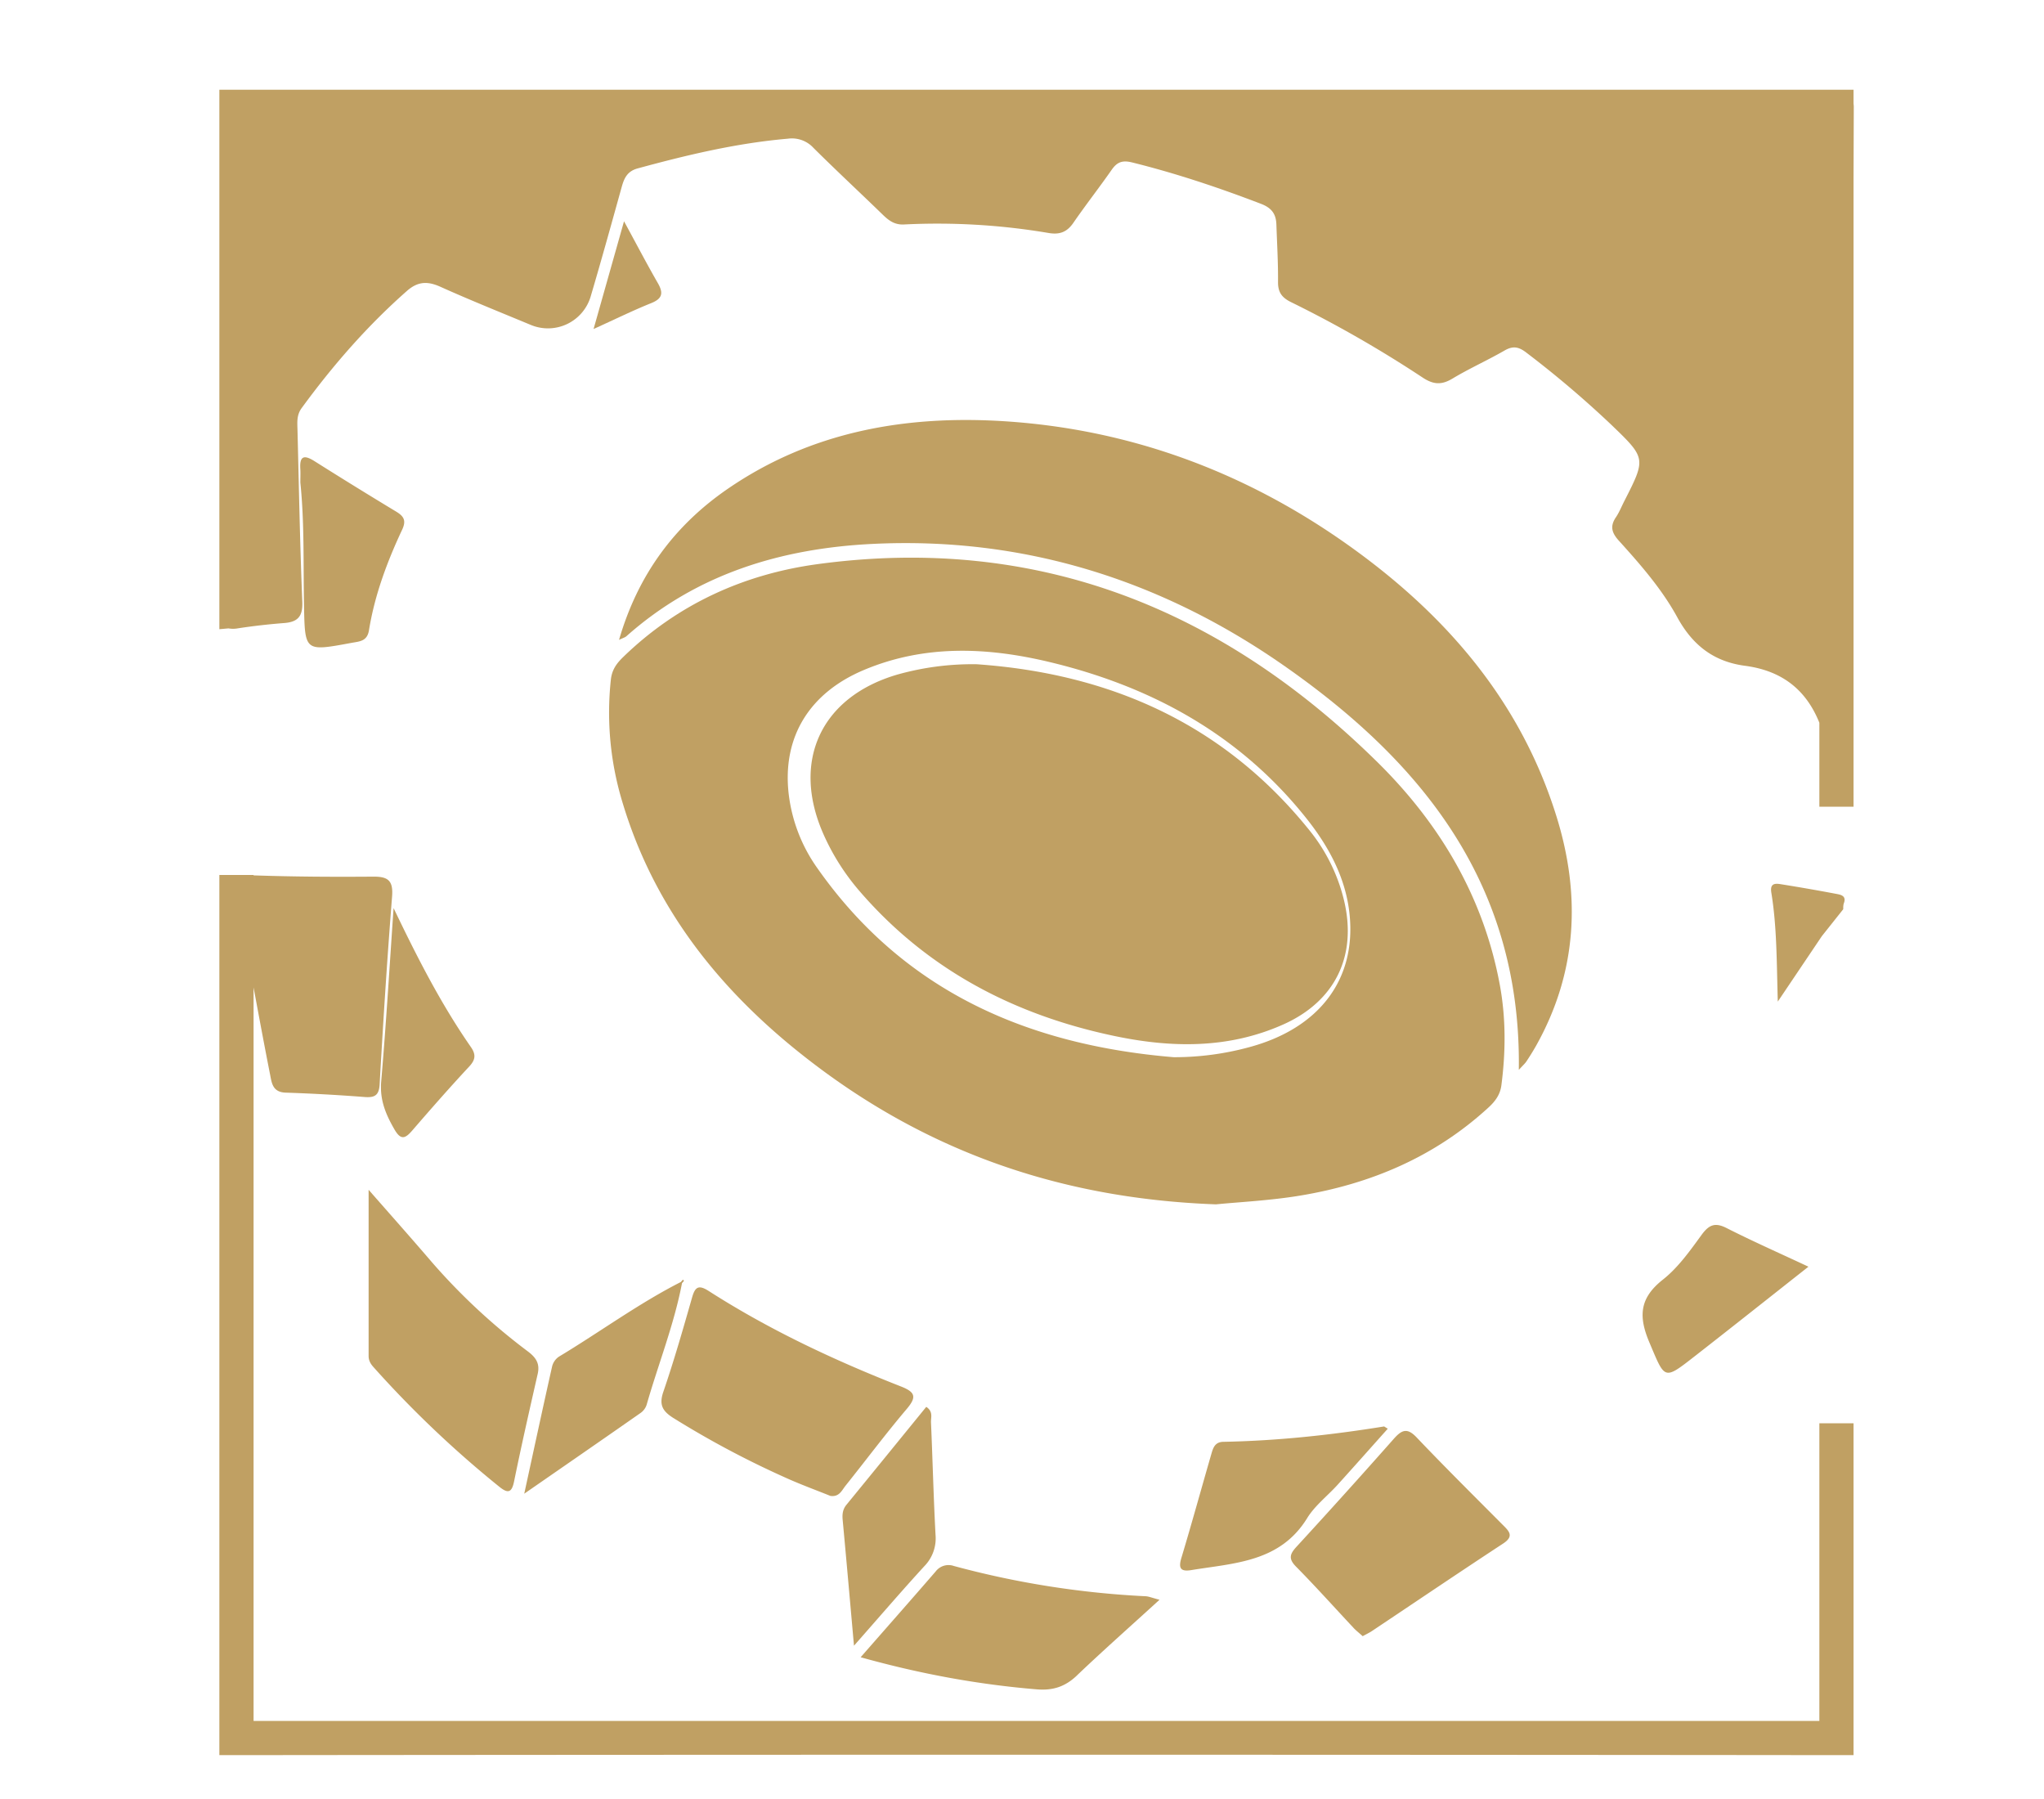
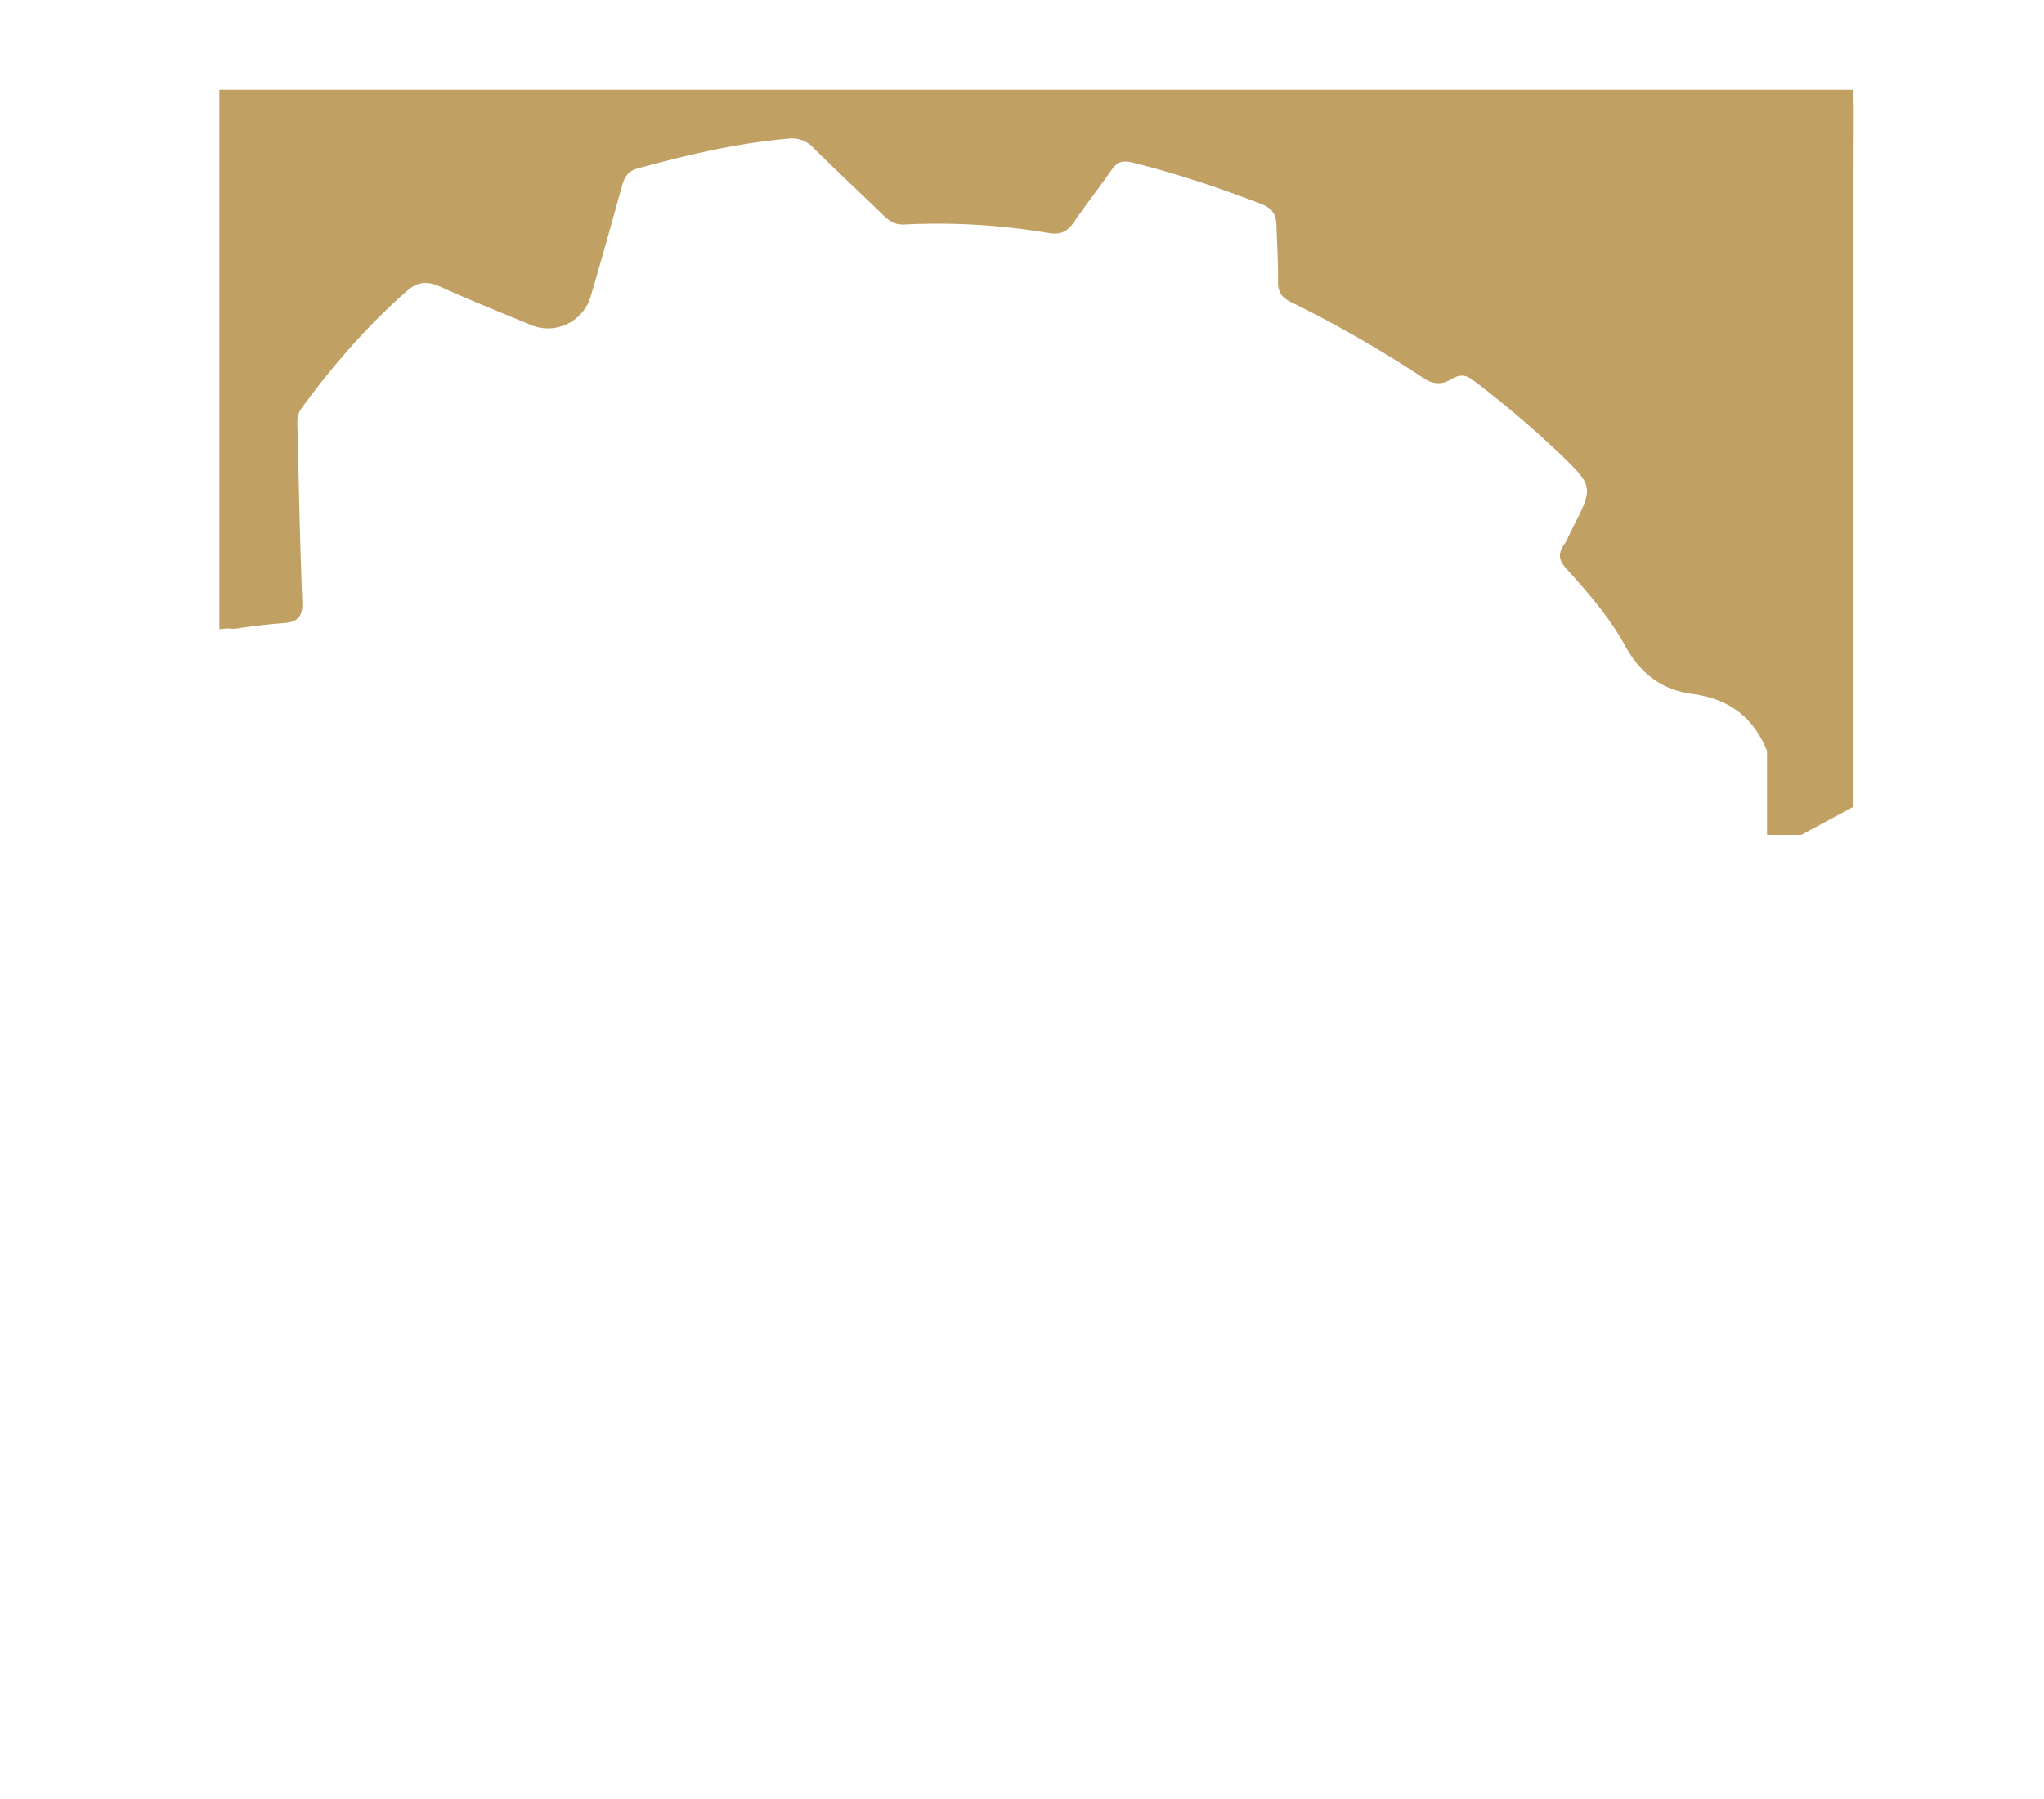
<svg xmlns="http://www.w3.org/2000/svg" width="50" height="44" fill="none">
  <g>
    <title>Layer 1</title>
-     <path id="svg_1" fill="#C0A063" d="m45.341,19.73l0,-15.396l0.006,-1.72c0,-0.032 -0.004,-0.057 -0.006,-0.085l0,-0.334l-39.975,0l0,13.194l0.223,-0.02a0.643,0.643 0 0 0 0.235,-0.002a15.6,15.6 0 0 1 1.144,-0.13c0.324,-0.029 0.44,-0.17 0.427,-0.515c-0.057,-1.403 -0.083,-2.809 -0.118,-4.214c-0.005,-0.18 -0.022,-0.358 0.101,-0.526c0.763,-1.044 1.606,-2.012 2.578,-2.868c0.267,-0.234 0.505,-0.24 0.817,-0.1c0.731,0.329 1.476,0.627 2.216,0.935a1.09,1.09 0 0 0 1.465,-0.715c0.26,-0.88 0.505,-1.766 0.751,-2.65c0.06,-0.22 0.135,-0.394 0.39,-0.464c1.21,-0.33 2.425,-0.62 3.679,-0.728a0.716,0.716 0 0 1 0.624,0.224c0.557,0.554 1.134,1.089 1.698,1.637c0.149,0.144 0.291,0.25 0.522,0.237a16.3,16.3 0 0 1 3.542,0.21c0.266,0.043 0.442,-0.027 0.595,-0.248c0.303,-0.44 0.634,-0.862 0.94,-1.301c0.134,-0.191 0.264,-0.237 0.503,-0.177c1.072,0.266 2.114,0.615 3.145,1.01c0.266,0.101 0.372,0.251 0.38,0.51c0.016,0.467 0.044,0.936 0.04,1.404c-0.002,0.254 0.096,0.383 0.323,0.494a29.066,29.066 0 0 1 3.217,1.844c0.26,0.171 0.458,0.184 0.723,0.026c0.415,-0.25 0.86,-0.448 1.28,-0.69c0.207,-0.119 0.347,-0.09 0.532,0.053a25.142,25.142 0 0 1 2.065,1.752c0.863,0.83 0.866,0.828 0.332,1.876c-0.069,0.134 -0.124,0.276 -0.208,0.4c-0.147,0.218 -0.102,0.377 0.072,0.57c0.528,0.583 1.053,1.184 1.428,1.87c0.379,0.693 0.898,1.09 1.66,1.191c0.922,0.122 1.5,0.602 1.818,1.393l0,2.053l0.836,0z" />
-     <path id="svg_2" fill="#C0A063" d="m31.798,29.243c1.732,-0.286 3.3,-0.95 4.61,-2.153c0.168,-0.153 0.29,-0.318 0.319,-0.548c0.106,-0.817 0.112,-1.63 -0.037,-2.445c-0.396,-2.153 -1.469,-3.952 -2.995,-5.456c-3.798,-3.742 -8.312,-5.572 -13.691,-4.844c-1.81,0.245 -3.43,0.981 -4.761,2.274c-0.158,0.153 -0.273,0.307 -0.3,0.55a7.522,7.522 0 0 0 0.29,3.023c0.745,2.473 2.25,4.422 4.228,6.025c2.94,2.383 6.307,3.643 10.285,3.787c0.559,-0.056 1.312,-0.091 2.052,-0.213zm-11.798,-8.001a3.928,3.928 0 0 1 -0.711,-1.856c-0.145,-1.371 0.517,-2.444 1.85,-3.002c1.484,-0.622 3.009,-0.556 4.53,-0.193c2.51,0.6 4.674,1.788 6.3,3.84c0.547,0.69 0.96,1.462 1.046,2.353c0.154,1.589 -0.756,2.77 -2.457,3.228a6.974,6.974 0 0 1 -1.847,0.245c-3.556,-0.296 -6.588,-1.599 -8.711,-4.615z" />
-     <path id="svg_3" fill="#C0A063" d="m37.339,25.96a6.28,6.28 0 0 0 0.237,-0.384c1.008,-1.8 1.1,-3.686 0.494,-5.622c-0.897,-2.87 -2.774,-4.997 -5.187,-6.69c-2.49,-1.745 -5.262,-2.762 -8.295,-2.96c-2.416,-0.156 -4.734,0.243 -6.785,1.651c-1.31,0.9 -2.2,2.11 -2.66,3.695c0.097,-0.047 0.145,-0.059 0.178,-0.087c1.718,-1.528 3.792,-2.151 6.025,-2.26c3.666,-0.18 7.019,0.867 10.01,2.941c3.416,2.369 5.862,5.373 5.797,9.923c0.104,-0.114 0.152,-0.155 0.186,-0.207zm-20.861,8.725a22.77,22.77 0 0 0 2.742,1.458c0.364,0.165 0.742,0.302 1.093,0.444c0.216,0.03 0.278,-0.132 0.366,-0.244c0.502,-0.627 0.982,-1.27 1.501,-1.882c0.25,-0.295 0.209,-0.413 -0.139,-0.55c-1.635,-0.641 -3.222,-1.386 -4.705,-2.336c-0.25,-0.16 -0.334,-0.098 -0.408,0.164c-0.22,0.77 -0.441,1.542 -0.701,2.3c-0.112,0.326 -0.017,0.478 0.25,0.646l0.001,0zm-7.461,-1.518c0,0.105 0.046,0.189 0.117,0.267a26.07,26.07 0 0 0 3.085,2.933c0.197,0.157 0.297,0.153 0.355,-0.128c0.18,-0.883 0.38,-1.762 0.58,-2.64c0.055,-0.25 -0.043,-0.396 -0.24,-0.545a15.114,15.114 0 0 1 -2.346,-2.18c-0.526,-0.614 -1.064,-1.218 -1.551,-1.774l0,4.066l0,0.001zm24.09,6.645c0.066,0.07 0.144,0.13 0.227,0.206c0.087,-0.049 0.162,-0.083 0.229,-0.128c1.068,-0.713 2.131,-1.433 3.205,-2.137c0.277,-0.181 0.148,-0.302 -0.007,-0.457c-0.706,-0.71 -1.418,-1.415 -2.108,-2.14c-0.228,-0.24 -0.36,-0.187 -0.554,0.03a184.63,184.63 0 0 1 -2.38,2.64c-0.164,0.178 -0.21,0.294 -0.016,0.49c0.48,0.486 0.936,0.996 1.404,1.495l0,0.001zm-6.762,1.165c0.644,-0.614 1.312,-1.204 2.019,-1.85c-0.18,-0.046 -0.26,-0.082 -0.34,-0.086a22.03,22.03 0 0 1 -4.69,-0.74a0.394,0.394 0 0 0 -0.445,0.133c-0.59,0.681 -1.186,1.357 -1.836,2.099c1.469,0.41 2.873,0.666 4.305,0.785c0.4,0.034 0.7,-0.066 0.987,-0.34l0,-0.001zm2.793,-2.575c1.058,-0.174 2.175,-0.192 2.84,-1.275c0.19,-0.307 0.496,-0.54 0.743,-0.813c0.409,-0.452 0.813,-0.908 1.227,-1.371c-0.07,-0.04 -0.084,-0.056 -0.096,-0.054c-1.3,0.21 -2.608,0.35 -3.927,0.375c-0.202,0.004 -0.248,0.143 -0.29,0.287c-0.246,0.85 -0.48,1.702 -0.735,2.549c-0.076,0.25 -0.026,0.345 0.238,0.302zm-13.32,-4.044c0.284,-0.992 0.67,-1.956 0.865,-2.974c0.016,-0.02 0.034,-0.037 0.048,-0.058c0.002,-0.002 -0.017,-0.019 -0.026,-0.029l-0.05,0.058c-1.042,0.531 -1.984,1.226 -2.984,1.827a0.408,0.408 0 0 0 -0.165,0.237c-0.225,1 -0.44,2.002 -0.682,3.114c1.015,-0.703 1.934,-1.337 2.849,-1.977a0.396,0.396 0 0 0 0.145,-0.198zm-8.381,-19.543c0.022,1.122 0.018,1.12 1.157,0.909c0.2,-0.037 0.388,-0.035 0.432,-0.31c0.14,-0.861 0.443,-1.674 0.812,-2.46c0.104,-0.222 0.041,-0.327 -0.145,-0.44a118.14,118.14 0 0 1 -2,-1.235c-0.243,-0.153 -0.367,-0.139 -0.347,0.184c0.007,0.1 0.001,0.2 0.001,0.34c0.102,0.976 0.07,1.995 0.09,3.012zm13.453,25.436c0.623,-0.707 1.162,-1.335 1.721,-1.945a0.972,0.972 0 0 0 0.274,-0.765c-0.049,-0.916 -0.071,-1.833 -0.111,-2.749c-0.006,-0.12 0.06,-0.267 -0.116,-0.383c-0.651,0.8 -1.302,1.6 -1.954,2.397c-0.092,0.113 -0.104,0.235 -0.09,0.375c0.091,0.978 0.177,1.956 0.276,3.07zm20.732,-10.046c-0.284,0.39 -0.574,0.8 -0.946,1.093c-0.57,0.45 -0.6,0.896 -0.329,1.535c0.387,0.912 0.344,0.935 1.122,0.328c0.904,-0.705 1.802,-1.418 2.769,-2.18c-0.715,-0.335 -1.367,-0.623 -2.002,-0.945c-0.285,-0.145 -0.432,-0.08 -0.614,0.169zm-31.973,-2.582c0.154,0.266 0.26,0.23 0.433,0.03c0.458,-0.53 0.92,-1.057 1.398,-1.57c0.156,-0.168 0.163,-0.296 0.038,-0.476c-0.735,-1.058 -1.316,-2.199 -1.89,-3.397c-0.098,1.413 -0.182,2.828 -0.303,4.24c-0.039,0.449 0.111,0.805 0.324,1.173zm35.278,-5.759a47.469,47.469 0 0 0 -1.377,-0.24c-0.147,-0.023 -0.255,-0.006 -0.22,0.209c0.136,0.833 0.13,1.677 0.158,2.664l1.078,-1.601l0.523,-0.658c0,-0.05 -0.001,-0.103 0.016,-0.148c0.066,-0.178 -0.072,-0.206 -0.178,-0.226zm-28.836,-14.942c-0.265,-0.46 -0.51,-0.93 -0.826,-1.51l-0.745,2.635c0.534,-0.242 0.966,-0.455 1.412,-0.634c0.277,-0.112 0.298,-0.25 0.159,-0.491z" />
-     <path id="svg_4" fill="#C0A063" d="m32.879,22.029a4.343,4.343 0 0 0 -0.862,-1.739c-2.093,-2.59 -4.866,-3.816 -8.127,-4.044a6.77,6.77 0 0 0 -1.943,0.254c-1.861,0.546 -2.59,2.108 -1.811,3.886c0.223,0.508 0.517,0.974 0.879,1.396c1.657,1.927 3.784,3.039 6.24,3.555c1.396,0.294 2.79,0.319 4.13,-0.278c1.274,-0.566 1.815,-1.676 1.494,-3.03zm11.939,12.782l-0.313,0l0,7.279l-38.302,0l0,-17.939c0.13,0.7 0.26,1.4 0.397,2.096c0.046,0.217 0.05,0.468 0.393,0.477a43.76,43.76 0 0 1 1.954,0.109c0.23,0.012 0.322,-0.055 0.339,-0.302c0.087,-1.536 0.184,-3.072 0.305,-4.604c0.03,-0.39 -0.096,-0.49 -0.468,-0.486c-0.974,0.008 -1.947,0.002 -2.92,-0.031l0,-0.01l-0.837,0l0,21.527l0.598,0c12.935,-0.013 25.865,-0.013 38.8,0l0.577,0l0,-8.116l-0.523,0z" />
+     <path id="svg_1" fill="#C0A063" d="m45.341,19.73l0,-15.396l0.006,-1.72c0,-0.032 -0.004,-0.057 -0.006,-0.085l0,-0.334l-39.975,0l0,13.194l0.223,-0.02a0.643,0.643 0 0 0 0.235,-0.002a15.6,15.6 0 0 1 1.144,-0.13c0.324,-0.029 0.44,-0.17 0.427,-0.515c-0.057,-1.403 -0.083,-2.809 -0.118,-4.214c-0.005,-0.18 -0.022,-0.358 0.101,-0.526c0.763,-1.044 1.606,-2.012 2.578,-2.868c0.267,-0.234 0.505,-0.24 0.817,-0.1c0.731,0.329 1.476,0.627 2.216,0.935a1.09,1.09 0 0 0 1.465,-0.715c0.26,-0.88 0.505,-1.766 0.751,-2.65c0.06,-0.22 0.135,-0.394 0.39,-0.464c1.21,-0.33 2.425,-0.62 3.679,-0.728a0.716,0.716 0 0 1 0.624,0.224c0.557,0.554 1.134,1.089 1.698,1.637c0.149,0.144 0.291,0.25 0.522,0.237a16.3,16.3 0 0 1 3.542,0.21c0.266,0.043 0.442,-0.027 0.595,-0.248c0.303,-0.44 0.634,-0.862 0.94,-1.301c0.134,-0.191 0.264,-0.237 0.503,-0.177c1.072,0.266 2.114,0.615 3.145,1.01c0.266,0.101 0.372,0.251 0.38,0.51c0.016,0.467 0.044,0.936 0.04,1.404c-0.002,0.254 0.096,0.383 0.323,0.494a29.066,29.066 0 0 1 3.217,1.844c0.26,0.171 0.458,0.184 0.723,0.026c0.207,-0.119 0.347,-0.09 0.532,0.053a25.142,25.142 0 0 1 2.065,1.752c0.863,0.83 0.866,0.828 0.332,1.876c-0.069,0.134 -0.124,0.276 -0.208,0.4c-0.147,0.218 -0.102,0.377 0.072,0.57c0.528,0.583 1.053,1.184 1.428,1.87c0.379,0.693 0.898,1.09 1.66,1.191c0.922,0.122 1.5,0.602 1.818,1.393l0,2.053l0.836,0z" />
  </g>
</svg>